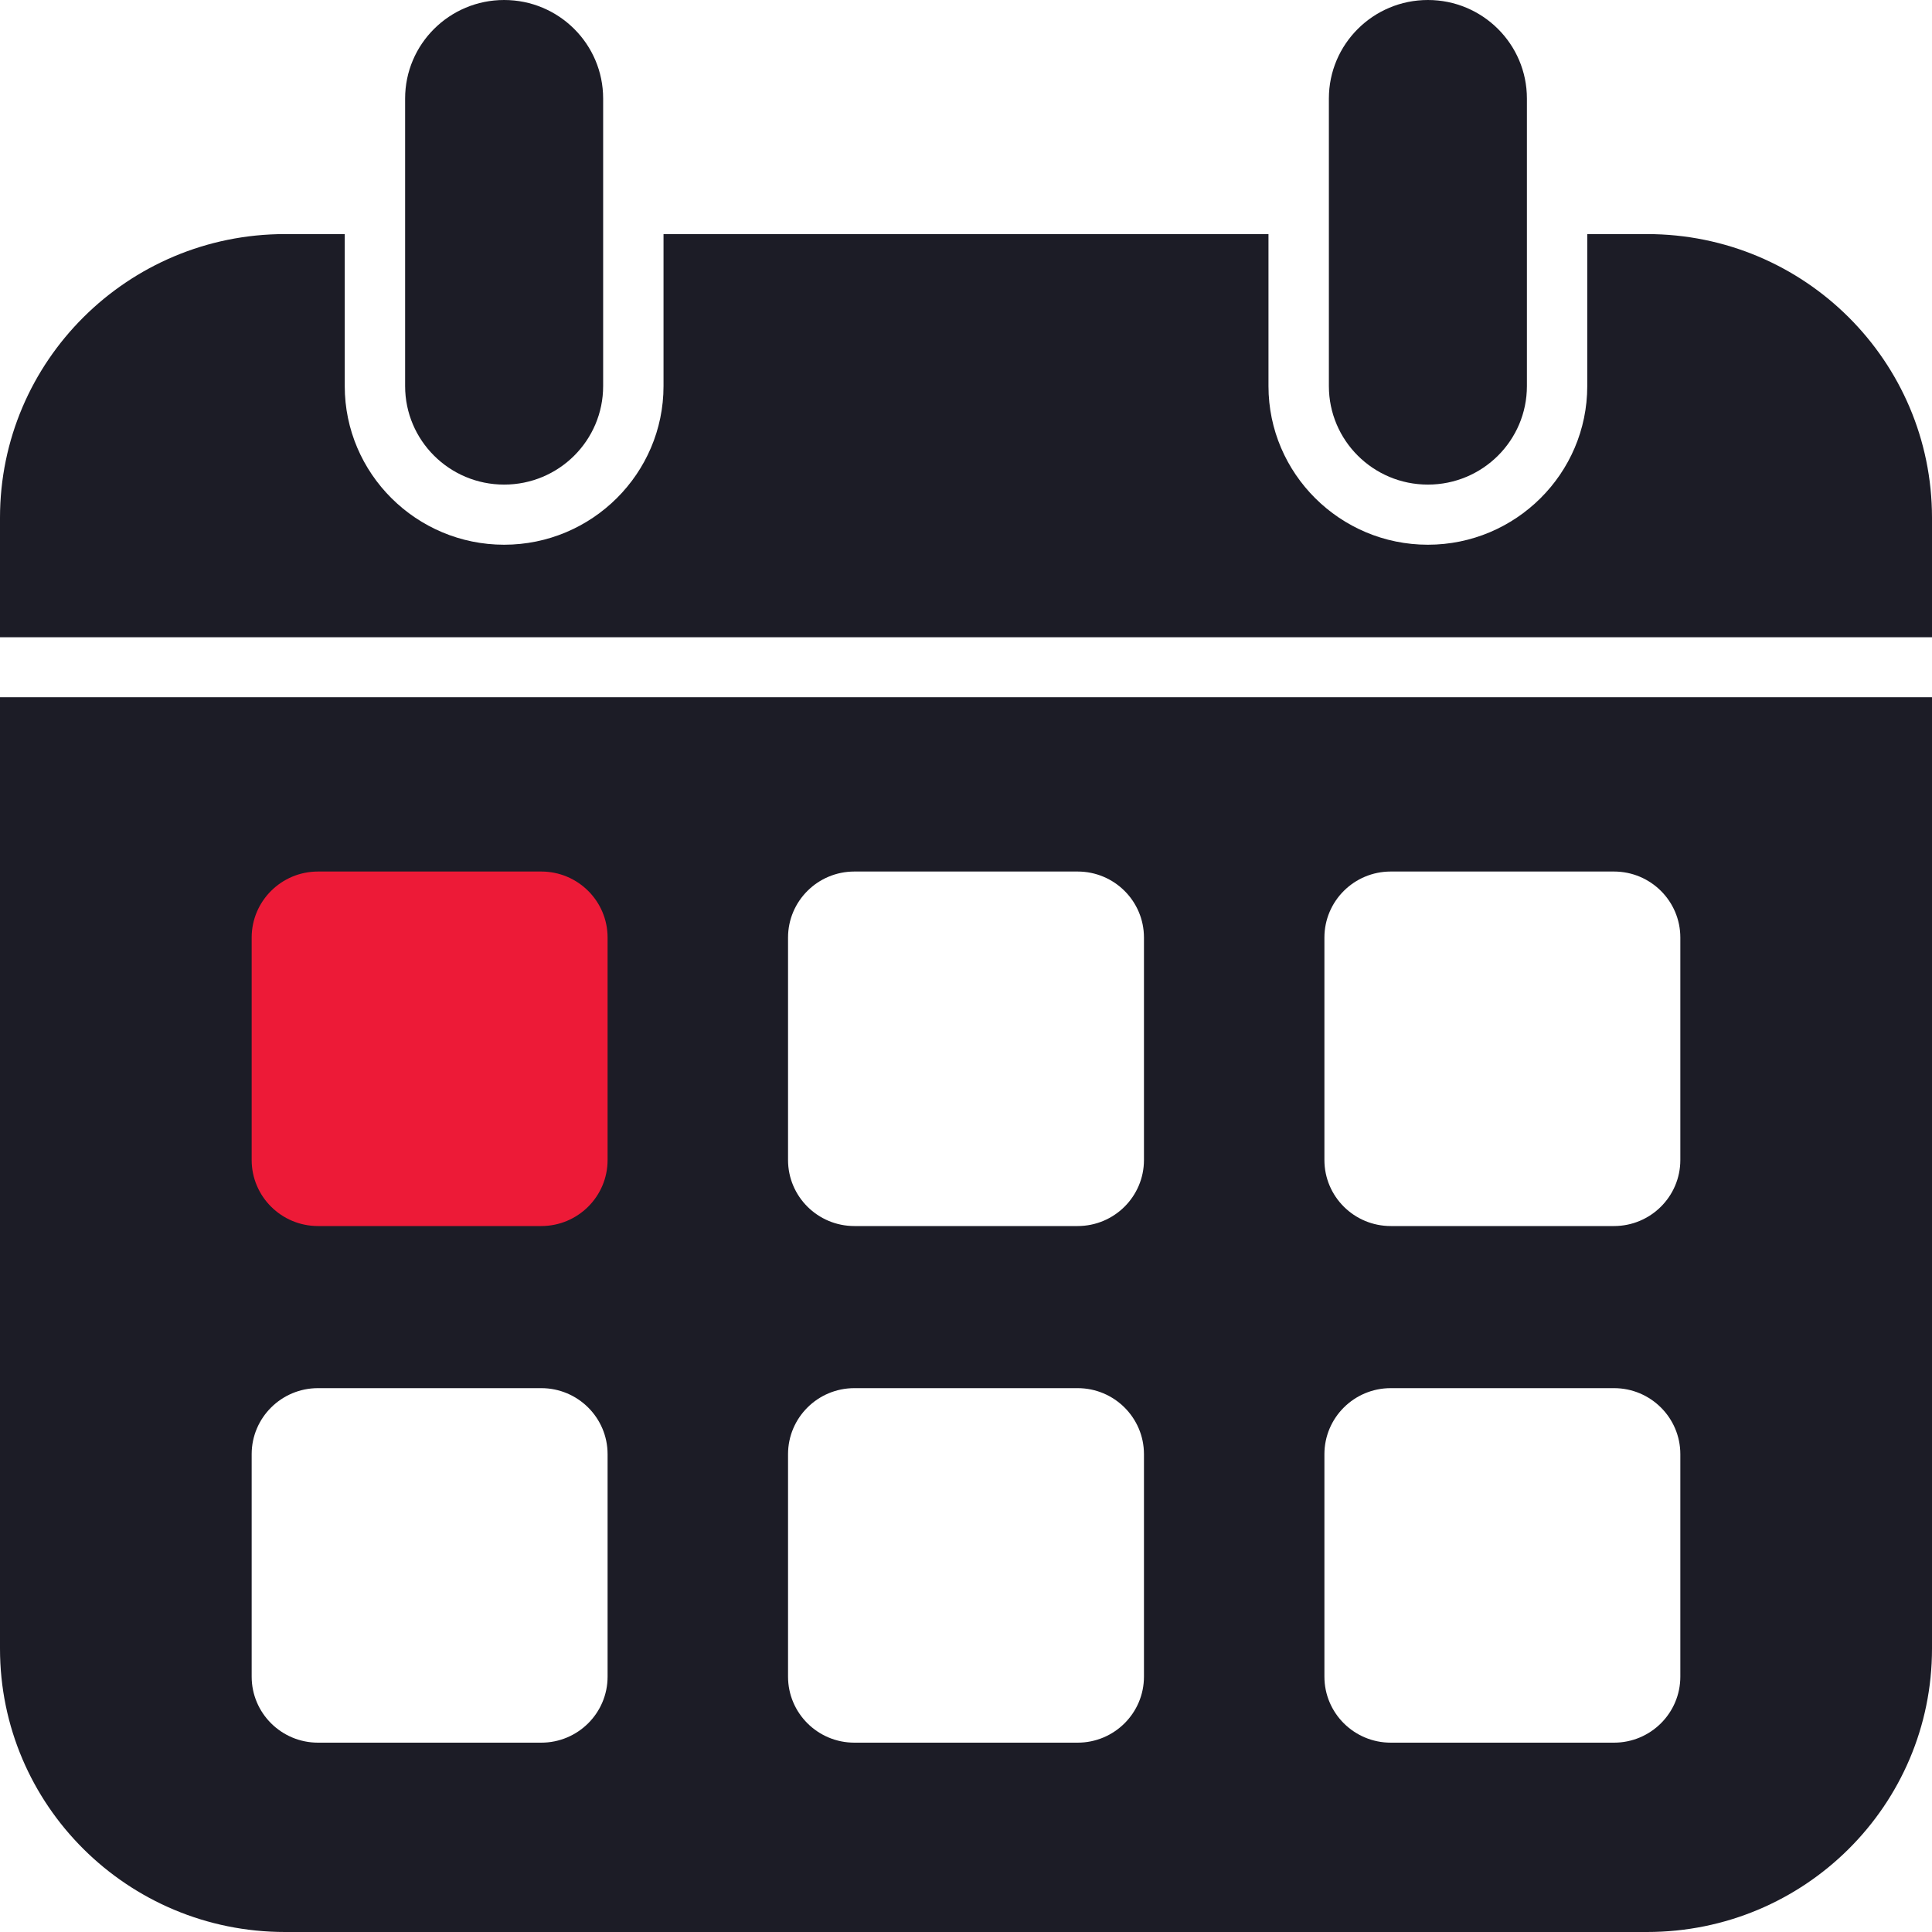
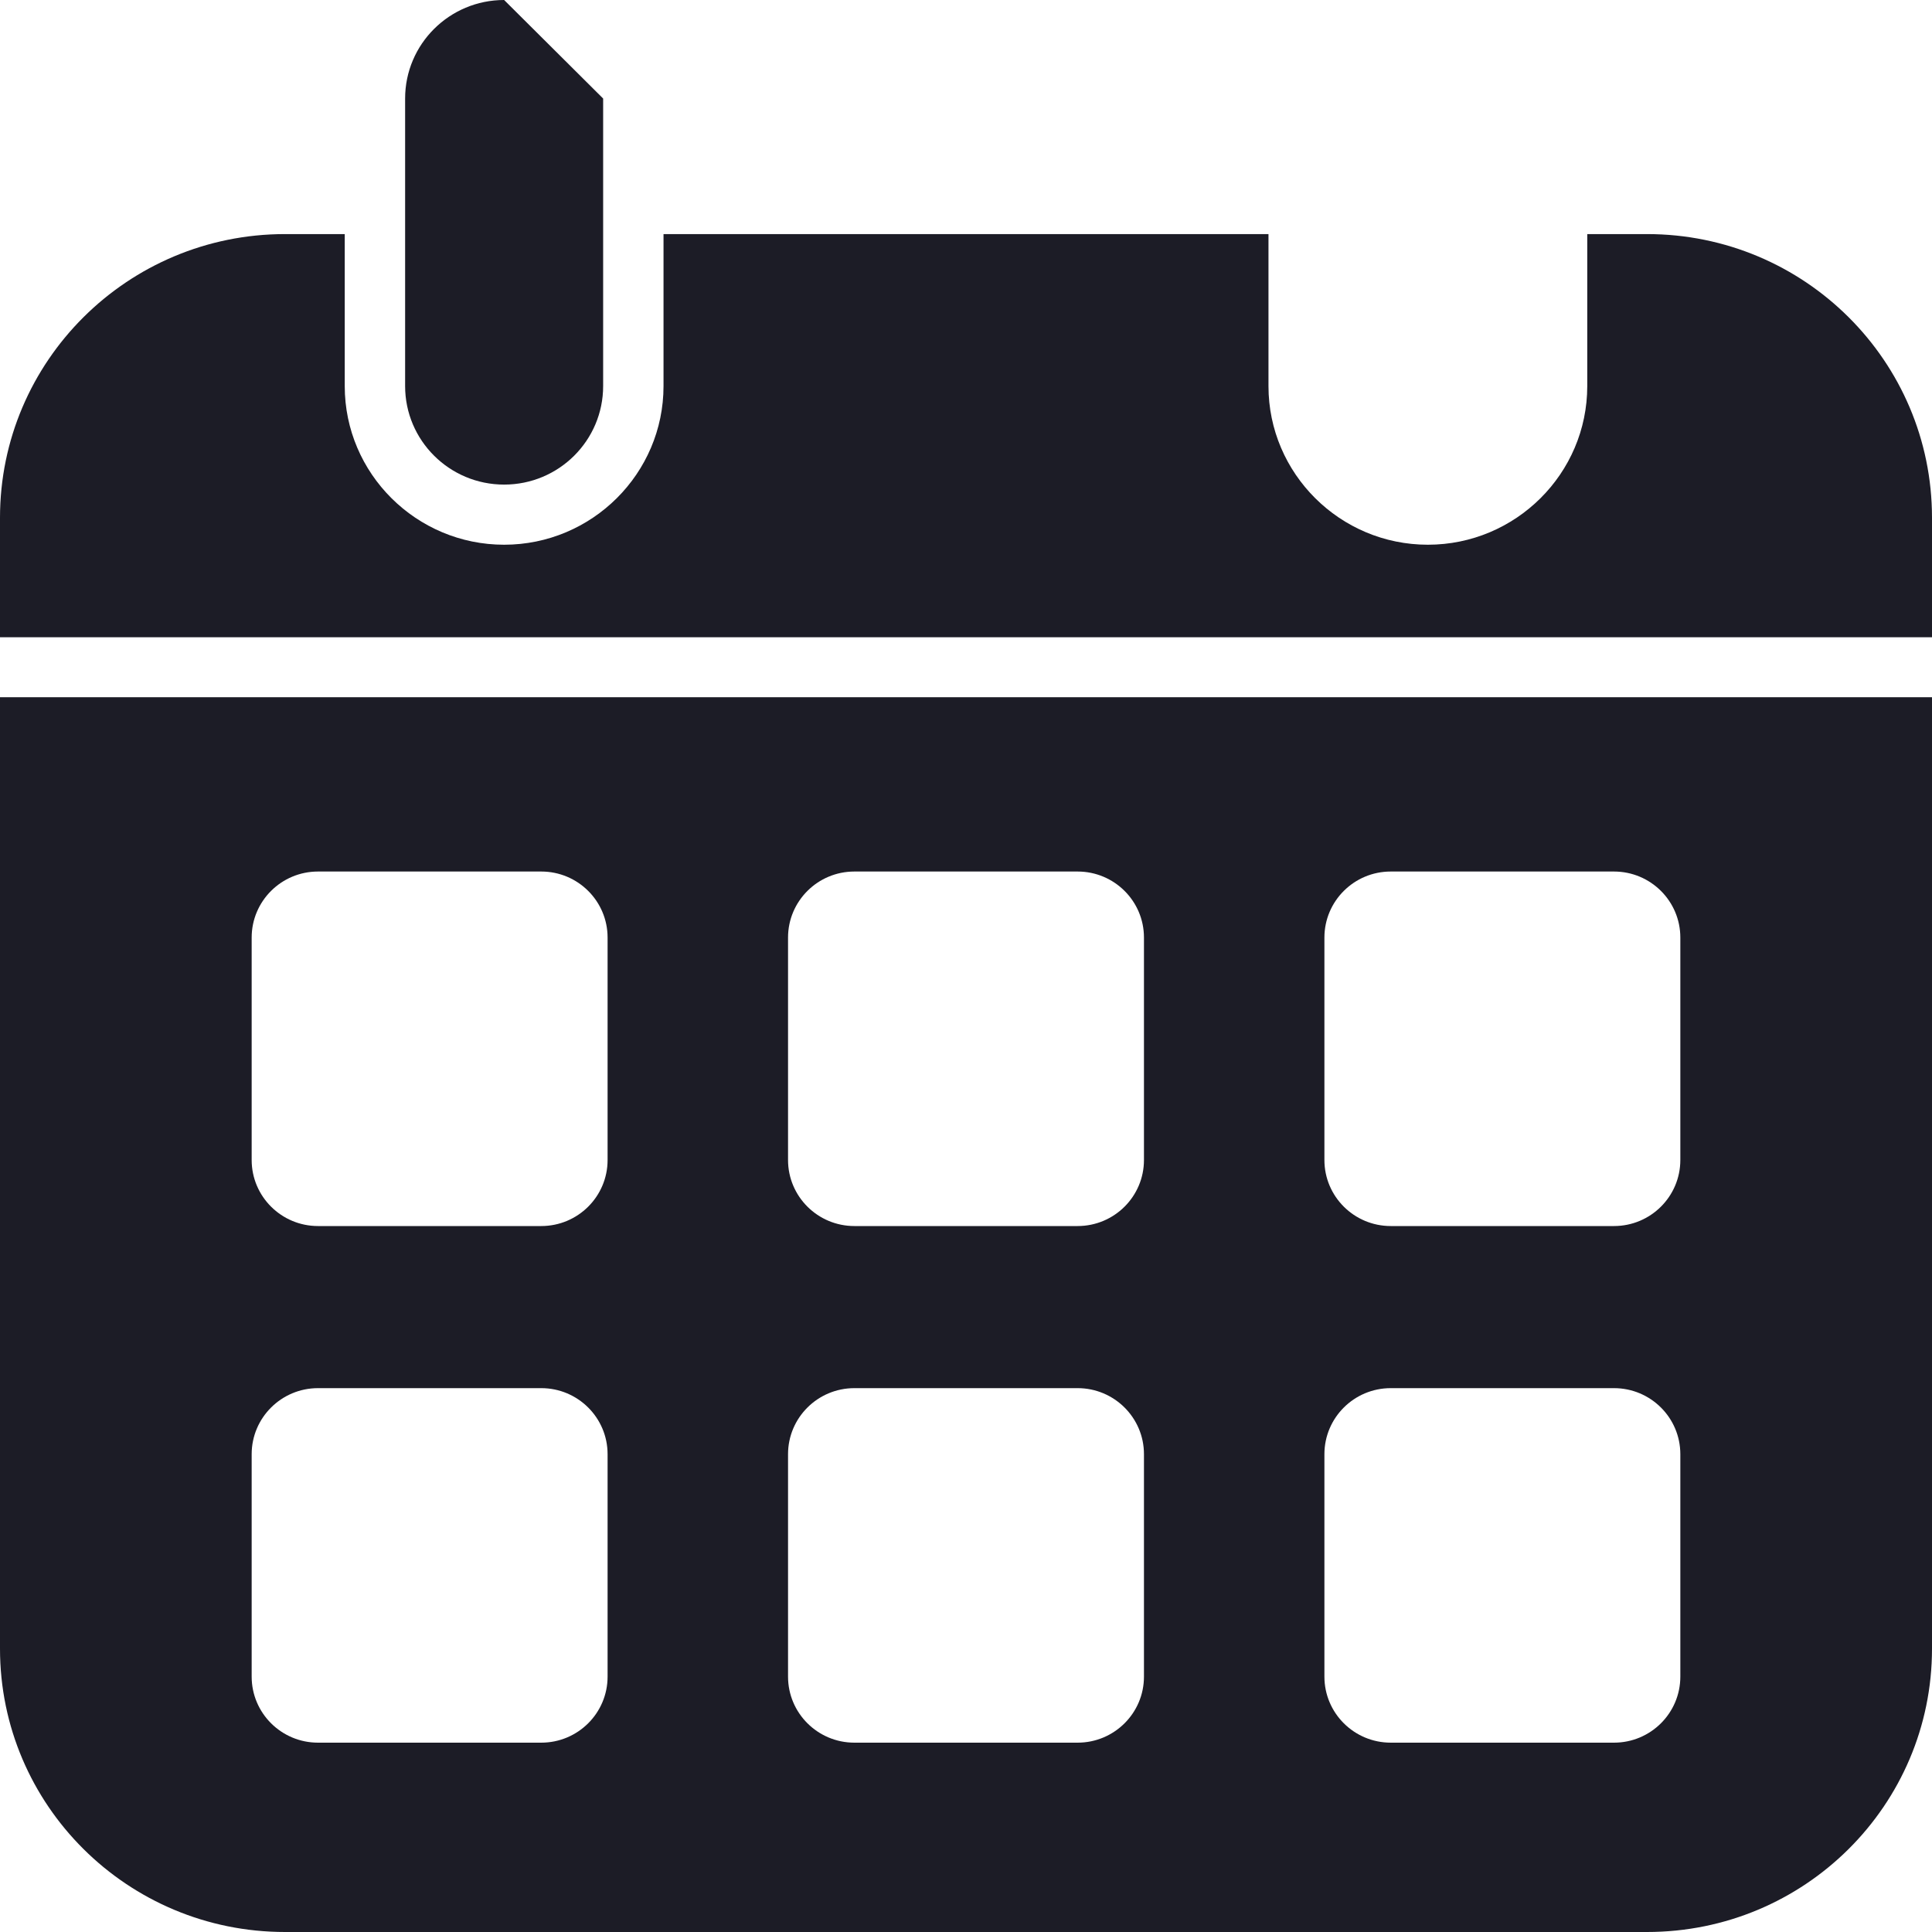
<svg xmlns="http://www.w3.org/2000/svg" width="80" height="80" viewBox="0 0 80 80" fill="none">
  <path d="M80 21.437V26.388H0V21.437C0 14.955 5.287 9.693 11.8 9.693H14.275V15.988C14.275 19.608 17.238 22.556 20.875 22.556C24.512 22.556 27.475 19.608 27.475 15.988V9.693H52.525V15.988C52.525 19.608 55.487 22.556 59.125 22.556C62.763 22.556 65.725 19.608 65.725 15.988V9.693H68.2C74.725 9.693 80 14.955 80 21.437Z" fill="#1C1C26" />
-   <path d="M24.975 4.08V15.986C24.975 18.239 23.14 20.066 20.875 20.066C18.611 20.066 16.775 18.239 16.775 15.986V4.08C16.775 1.827 18.611 0 20.875 0C23.14 2.48807e-07 24.975 1.827 24.975 4.08Z" fill="#1C1C26" />
-   <path d="M63.226 4.08V15.986C63.226 18.239 61.391 20.066 59.126 20.066C56.862 20.066 55.026 18.239 55.026 15.986V4.08C55.026 1.827 56.862 0 59.126 0C61.391 2.48807e-07 63.226 1.827 63.226 4.08Z" fill="#1C1C26" />
-   <rect x="6.4" y="32" width="22.4" height="22.4" fill="#ED1A37" />
+   <path d="M24.975 4.08V15.986C24.975 18.239 23.14 20.066 20.875 20.066C18.611 20.066 16.775 18.239 16.775 15.986V4.08C16.775 1.827 18.611 0 20.875 0Z" fill="#1C1C26" />
  <path d="M0 28.87V68.269C0 74.75 5.287 80 11.8 80H68.2C74.725 80 80 74.75 80 68.269V28.87H0ZM25.159 69.425C25.159 70.936 23.929 72.16 22.411 72.16H13.169C11.652 72.16 10.421 70.936 10.421 69.425V60.215C10.421 58.705 11.652 57.48 13.169 57.48H22.411C23.929 57.48 25.159 58.705 25.159 60.215V69.425ZM25.159 48.033C25.159 49.543 23.929 50.768 22.411 50.768H13.169C11.652 50.768 10.421 49.543 10.421 48.033V38.823C10.421 37.312 11.652 36.088 13.169 36.088H22.411C23.929 36.088 25.159 37.312 25.159 38.823V48.033ZM47.369 69.425C47.369 70.936 46.139 72.16 44.621 72.16H35.379C33.861 72.16 32.631 70.936 32.631 69.425V60.215C32.631 58.705 33.861 57.48 35.379 57.48H44.621C46.139 57.48 47.369 58.705 47.369 60.215V69.425ZM47.369 48.033C47.369 49.543 46.139 50.768 44.621 50.768H35.379C33.861 50.768 32.631 49.543 32.631 48.033V38.823C32.631 37.312 33.861 36.088 35.379 36.088H44.621C46.139 36.088 47.369 37.312 47.369 38.823V48.033ZM69.579 69.425C69.579 70.936 68.349 72.16 66.831 72.16H57.589C56.071 72.16 54.841 70.936 54.841 69.425V60.215C54.841 58.705 56.071 57.48 57.589 57.48H66.831C68.349 57.48 69.579 58.705 69.579 60.215V69.425ZM69.579 48.033C69.579 49.543 68.349 50.768 66.831 50.768H57.589C56.071 50.768 54.841 49.543 54.841 48.033V38.823C54.841 37.312 56.071 36.088 57.589 36.088H66.831C68.349 36.088 69.579 37.312 69.579 38.823V48.033Z" fill="#1C1C26" />
</svg>